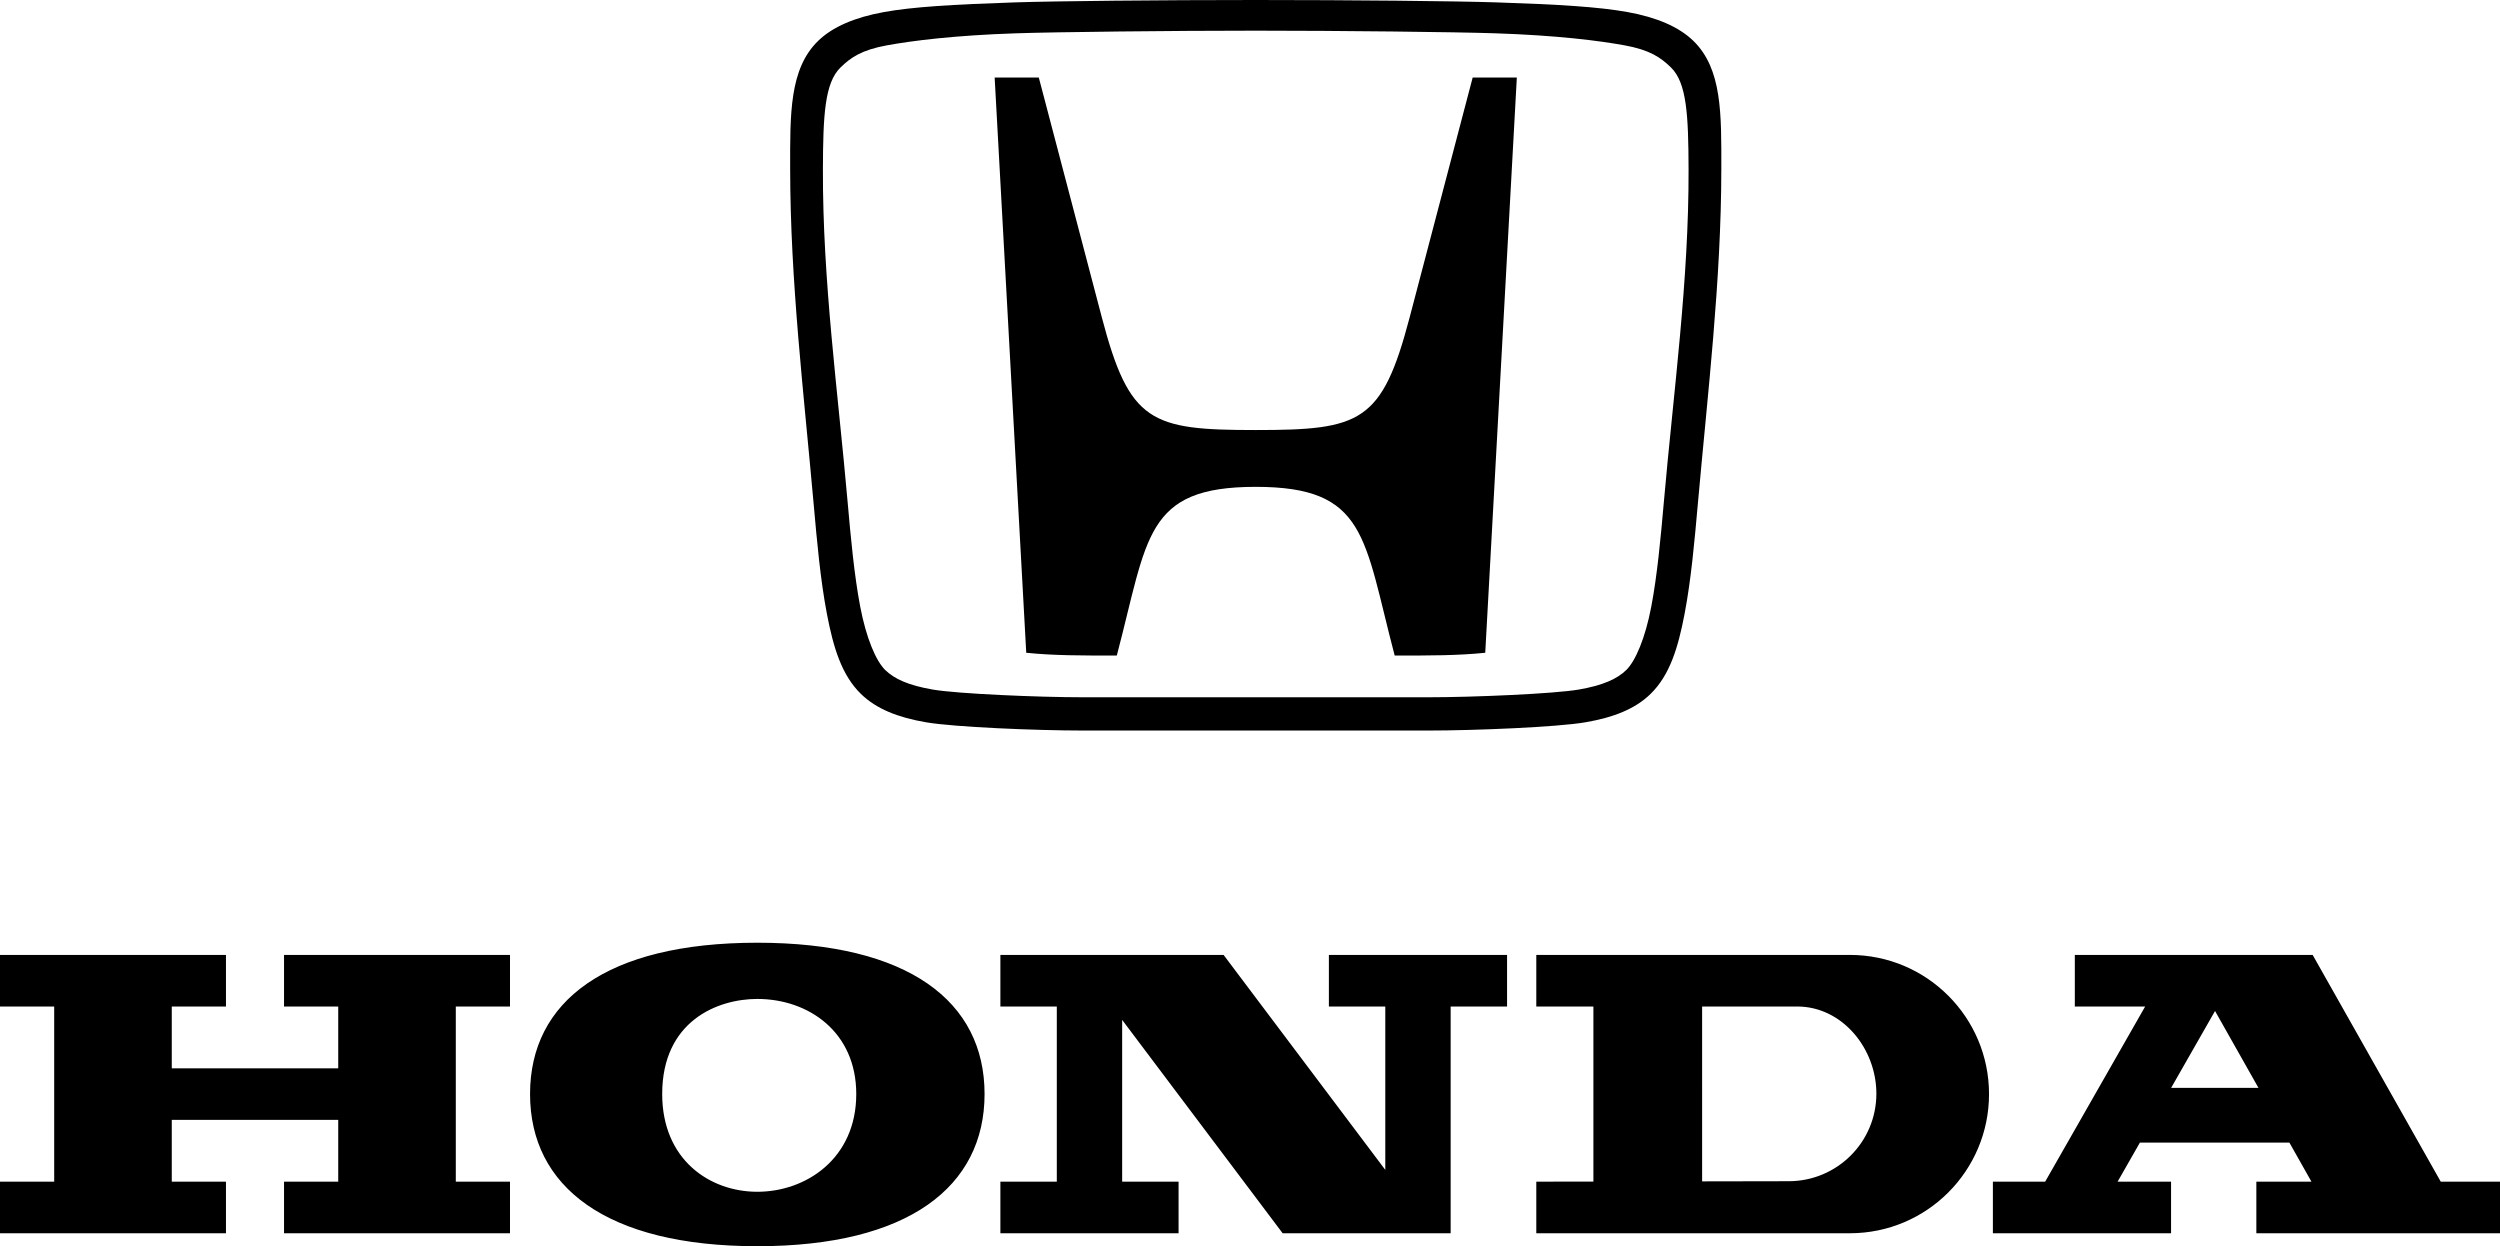
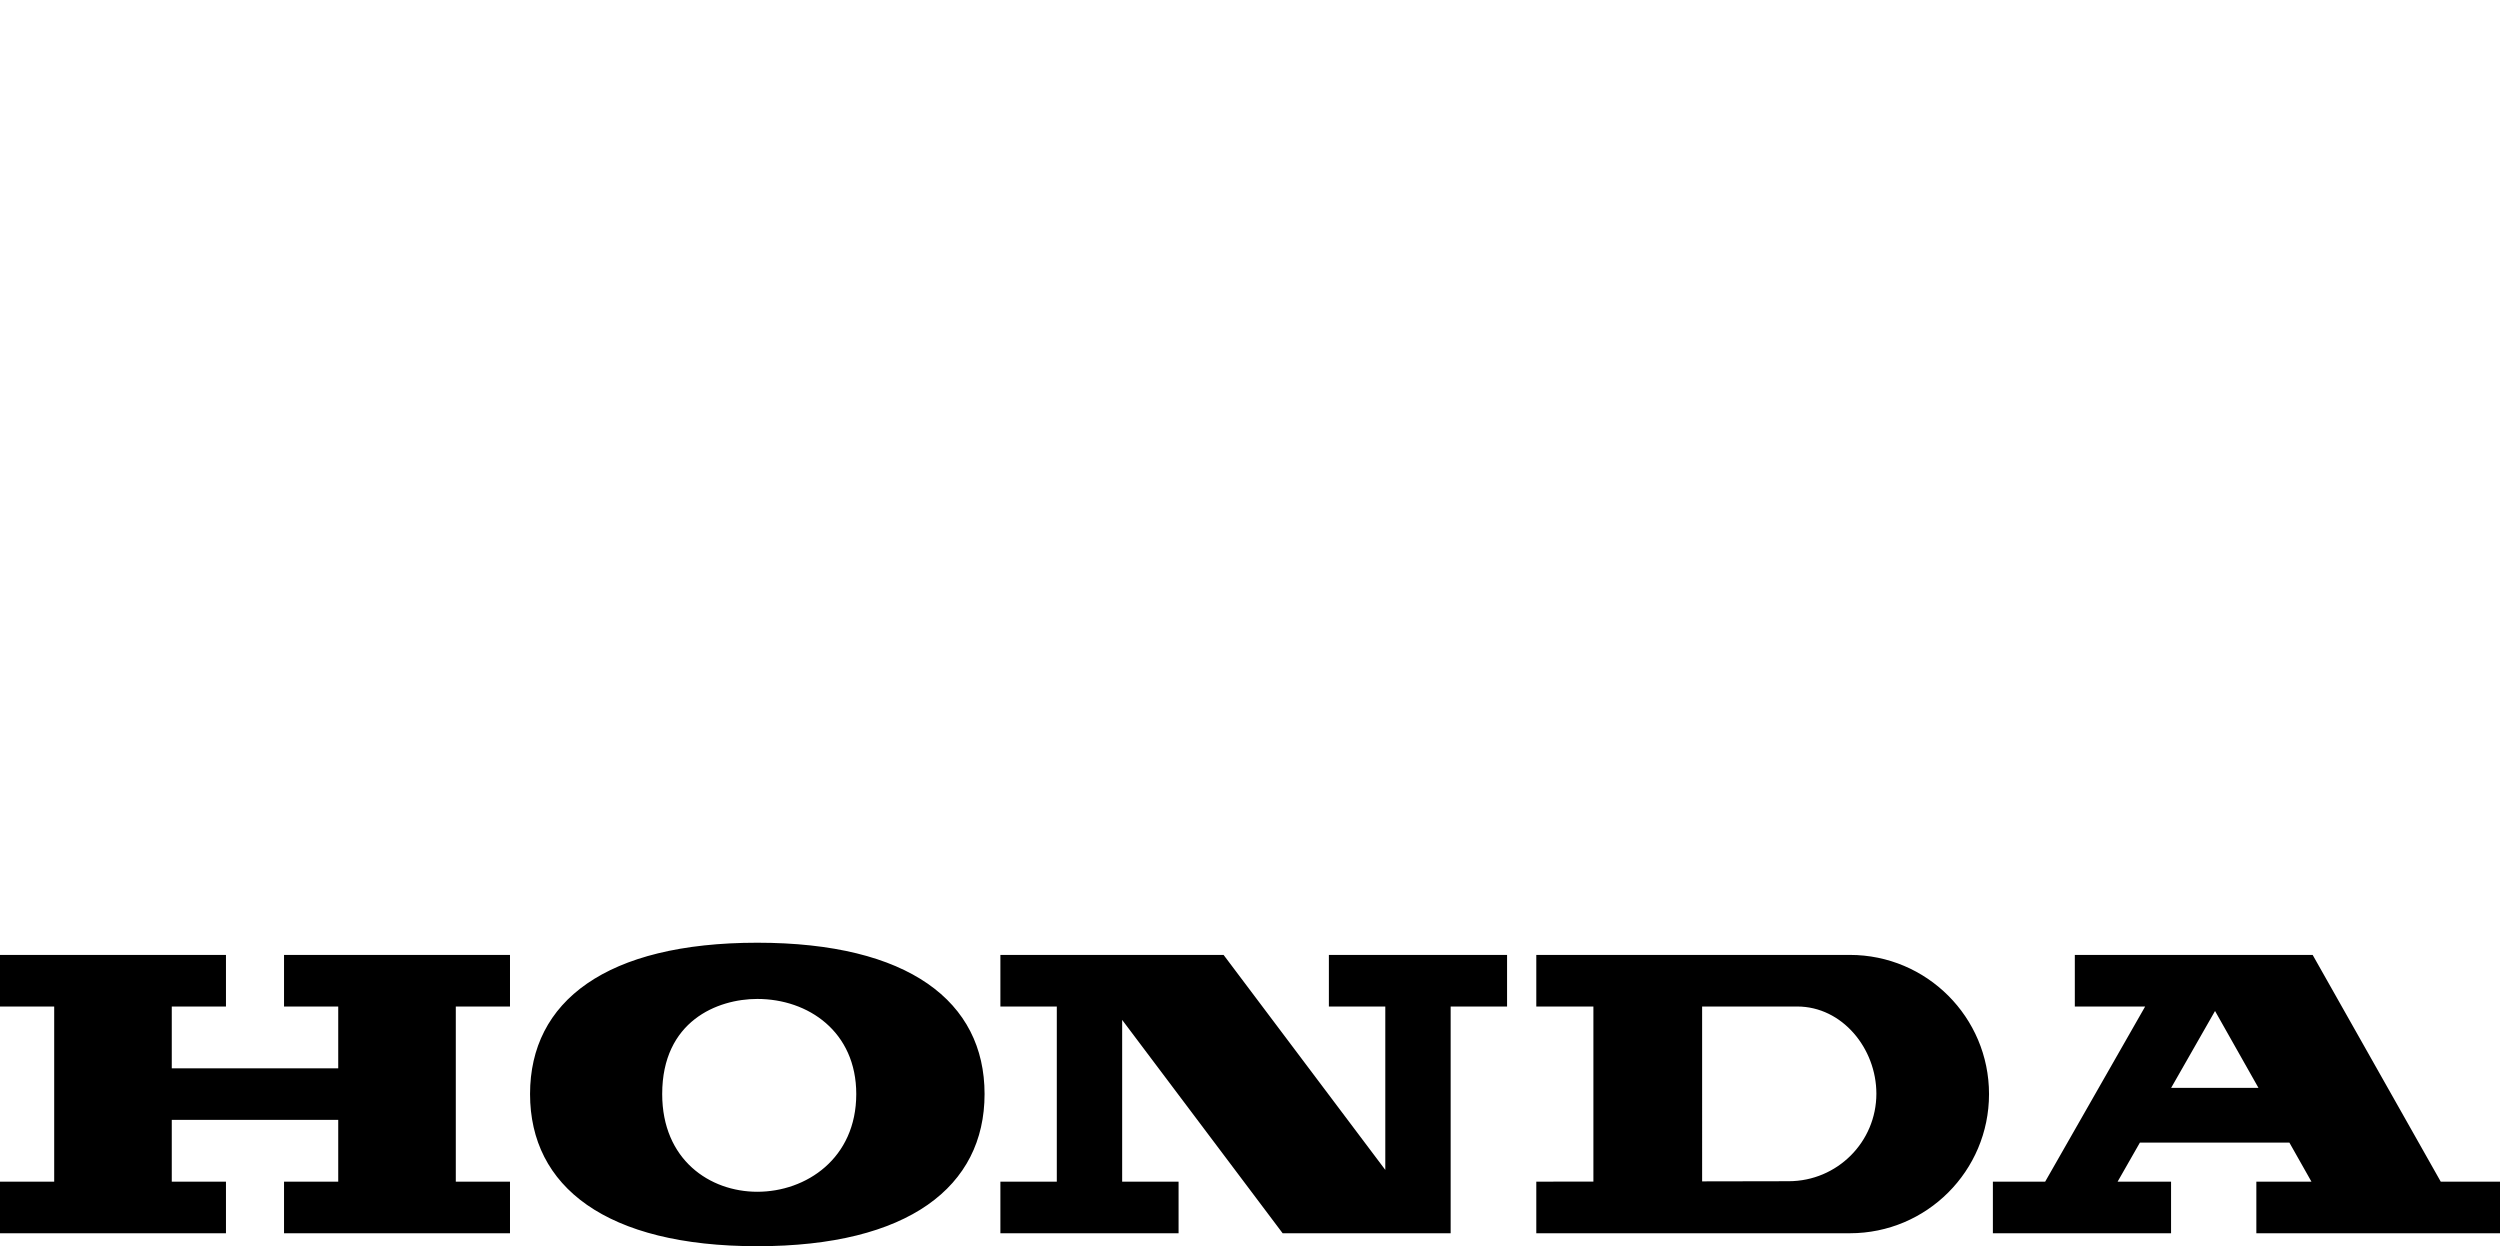
<svg xmlns="http://www.w3.org/2000/svg" xmlns:ns1="http://www.inkscape.org/namespaces/inkscape" xmlns:ns2="http://sodipodi.sourceforge.net/DTD/sodipodi-0.dtd" width="251.354mm" height="125.297mm" viewBox="0 0 251.354 125.297" version="1.1" id="svg1" xml:space="preserve" ns1:version="1.3 (0e150ed6c4, 2023-07-21)" ns2:docname="Honda Cars 1981.svg">
  <ns2:namedview id="namedview1" pagecolor="#ffffff" bordercolor="#000000" borderopacity="0.25" ns1:showpageshadow="2" ns1:pageopacity="0.0" ns1:pagecheckerboard="0" ns1:deskcolor="#d1d1d1" ns1:document-units="mm" ns1:zoom="1.1104482" ns1:cx="432.25788" ns1:cy="241.79425" ns1:window-width="1920" ns1:window-height="1009" ns1:window-x="-8" ns1:window-y="-8" ns1:window-maximized="1" ns1:current-layer="layer1" />
  <defs id="defs1" />
  <g ns1:label="Layer 1" ns1:groupmode="layer" id="layer1" transform="translate(-22.067,-67.975)">
-     <path id="path1" style="color:#000000;fill:#000000;stroke-width:1.577;stroke-linejoin:bevel;-inkscape-stroke:none;paint-order:stroke fill markers" d="m 148.321,67.975 c -9.596,0 -20.288,0.108 -24.217,0.24 -6.236,0.208 -10.252,0.446 -13.166,0.973 -2.914,0.527 -5.161,1.482 -6.616,2.899 -2.897,2.821 -2.815,7.355 -2.811,12.849 0.008,11.299 1.371,22.552 2.37,33.798 0.322,3.623 0.668,7.515 1.319,10.931 0.651,3.416 1.486,6.189 3.431,8.083 1.552,1.511 3.723,2.365 6.558,2.85 2.835,0.485 11.103,0.827 15.783,0.827 h 17.349 17.35 c 4.68,0 12.948,-0.342 15.783,-0.827 2.835,-0.485 5.006,-1.339 6.558,-2.85 1.945,-1.894 2.78,-4.666 3.431,-8.083 0.651,-3.416 0.998,-7.309 1.319,-10.931 0.999,-11.246 2.361,-22.499 2.37,-33.798 0.005,-5.494 0.087,-10.029 -2.81,-12.849 -1.455,-1.417 -3.702,-2.372 -6.616,-2.899 -2.914,-0.527 -6.93,-0.765 -13.167,-0.973 -3.93,-0.131 -14.621,-0.24 -24.217,-0.24 z m 0,3.083 c 8.413,-2e-5 20.129,0.133 24.109,0.266 6.197,0.207 10.365,0.737 12.947,1.204 2.583,0.467 3.668,1.233 4.692,2.23 1.597,1.555 1.751,4.838 1.769,10.203 0.038,11.214 -1.508,22.346 -2.486,33.502 -0.314,3.577 -0.663,7.355 -1.264,10.509 -0.601,3.154 -1.581,5.46 -2.518,6.372 -0.915,0.89 -2.34,1.544 -4.793,1.964 -2.454,0.42 -10.553,0.772 -15.106,0.772 h -17.35 -17.349 c -4.553,0 -12.653,-0.352 -15.106,-0.772 -2.454,-0.42 -3.879,-1.074 -4.794,-1.964 -0.937,-0.912 -1.916,-3.218 -2.517,-6.372 -0.601,-3.154 -0.951,-6.931 -1.265,-10.509 -0.979,-11.156 -2.525,-22.288 -2.486,-33.502 0.018,-5.365 0.173,-8.648 1.77,-10.203 1.023,-0.996 2.109,-1.763 4.692,-2.23 2.583,-0.467 6.751,-0.997 12.947,-1.204 3.98,-0.133 15.695,-0.266 24.108,-0.266 z m -26.25,4.709 3.176,57.838 c 2.715,0.282 5.575,0.281 9.105,0.281 3.131,-11.88 2.792,-16.963 13.969,-16.963 11.177,0 10.839,5.082 13.971,16.963 3.53,0 6.389,6.5e-4 9.104,-0.281 l 3.176,-57.838 h -4.439 l -6.336,24.112 c -2.782,10.587 -4.917,11.333 -15.476,11.333 -10.559,0 -12.694,-0.746 -15.476,-11.333 l -6.336,-24.112 z" ns2:nodetypes="sssssssssscsssssssssssssssssssscsssssssssscccsccccssscc" />
-   </g>
+     </g>
  <path id="rect2" style="mix-blend-mode:normal;fill:#000000;fill-opacity:1;stroke-width:0.543;stroke-linejoin:bevel;paint-order:stroke fill markers" d="m 76.141,94.783 c -15.204,0 -22.849,5.9 -22.849,15.212 0,9.312 7.645,15.301 22.849,15.301 15.204,0 22.849,-5.989 22.849,-15.301 0,-9.312 -7.645,-15.212 -22.849,-15.212 z M 0,96.01 v 5.187 H 5.449 V 118.807 H 0 v 5.187 h 22.719 v -5.187 h -5.449 v -6.212 H 34.006 v 6.212 h -5.449 v 5.187 h 22.719 v -5.187 h -5.449 v -17.61 h 5.449 V 96.01 H 28.557 v 5.187 h 5.449 v 6.212 H 17.27 v -6.212 h 5.449 v -5.187 z m 100.581,0 v 5.187 h 5.672 v 17.61 h -5.672 v 5.187 h 17.915 v -5.187 h -5.672 v -16.264 l 16.136,21.451 h 16.891 v -22.797 h 5.672 v -5.187 h -17.915 v 5.187 h 5.672 v 16.426 L 123.022,96.01 Z m 53.881,0 v 5.187 h 5.741 v 17.6 l -5.741,0.009 v 5.187 h 31.527 c 7.727,0 13.991,-6.265 13.991,-13.992 3e-5,-7.727 -6.264,-13.992 -13.991,-13.992 z m 54.144,0 v 5.187 h 7.071 l -10.053,17.61 h -5.256 v 5.187 h 17.914 v -5.187 h -5.375 l 2.24,-3.925 h 15.034 l 2.217,3.925 h -5.541 v 5.187 h 24.498 v -5.187 h -5.957 L 232.519,96.01 Z M 76.141,100.435 c 5.128,0 9.949,3.298 9.949,9.56 0,6.485 -5.043,9.827 -9.949,9.827 -4.772,0 -9.563,-3.208 -9.563,-9.827 0,-7.33 5.547,-9.56 9.563,-9.56 z m 94.993,0.761 h 9.56 c 4.534,0 7.959,4.226 7.96,8.76 9.9e-4,4.863 -3.942,8.796 -8.805,8.805 l -8.715,0.016 z m 51.569,0.449 4.368,7.733 h -8.783 z" ns2:nodetypes="sssssccccccccccccccccccccccccccccccccccccccccccccccccccccccccsssccccccccccccccccccccssssscssscccccc" />
</svg>